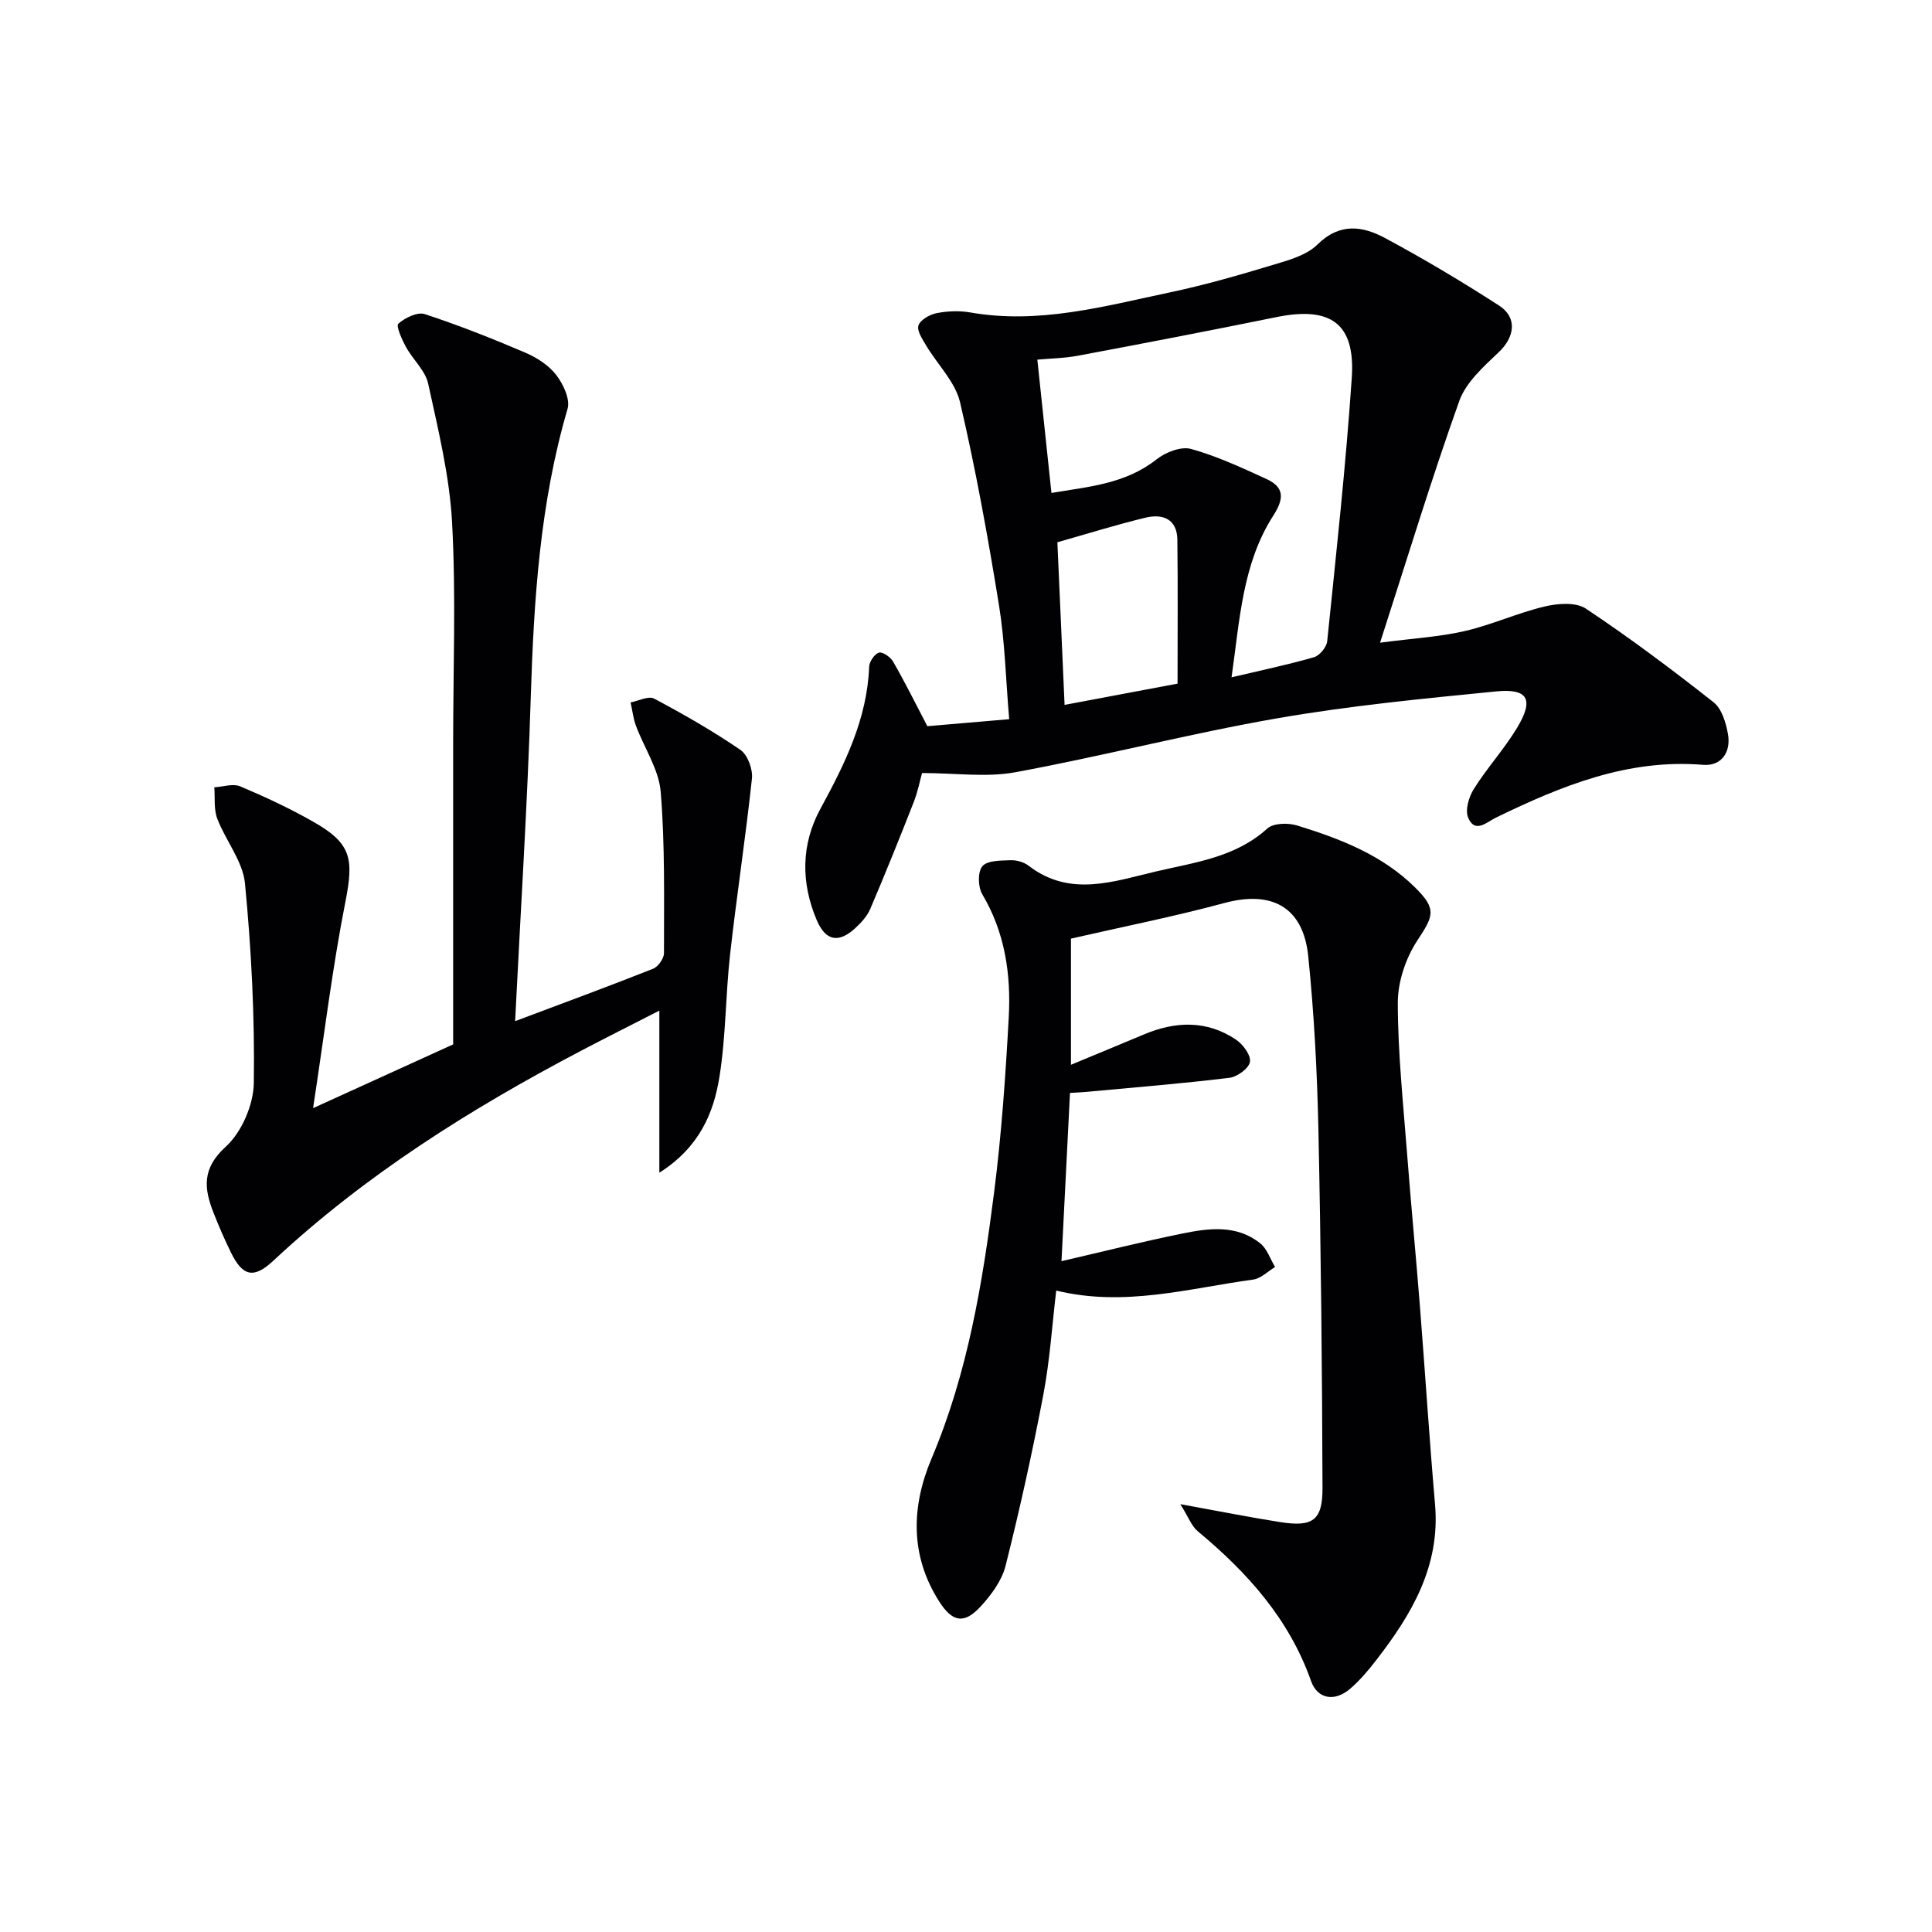
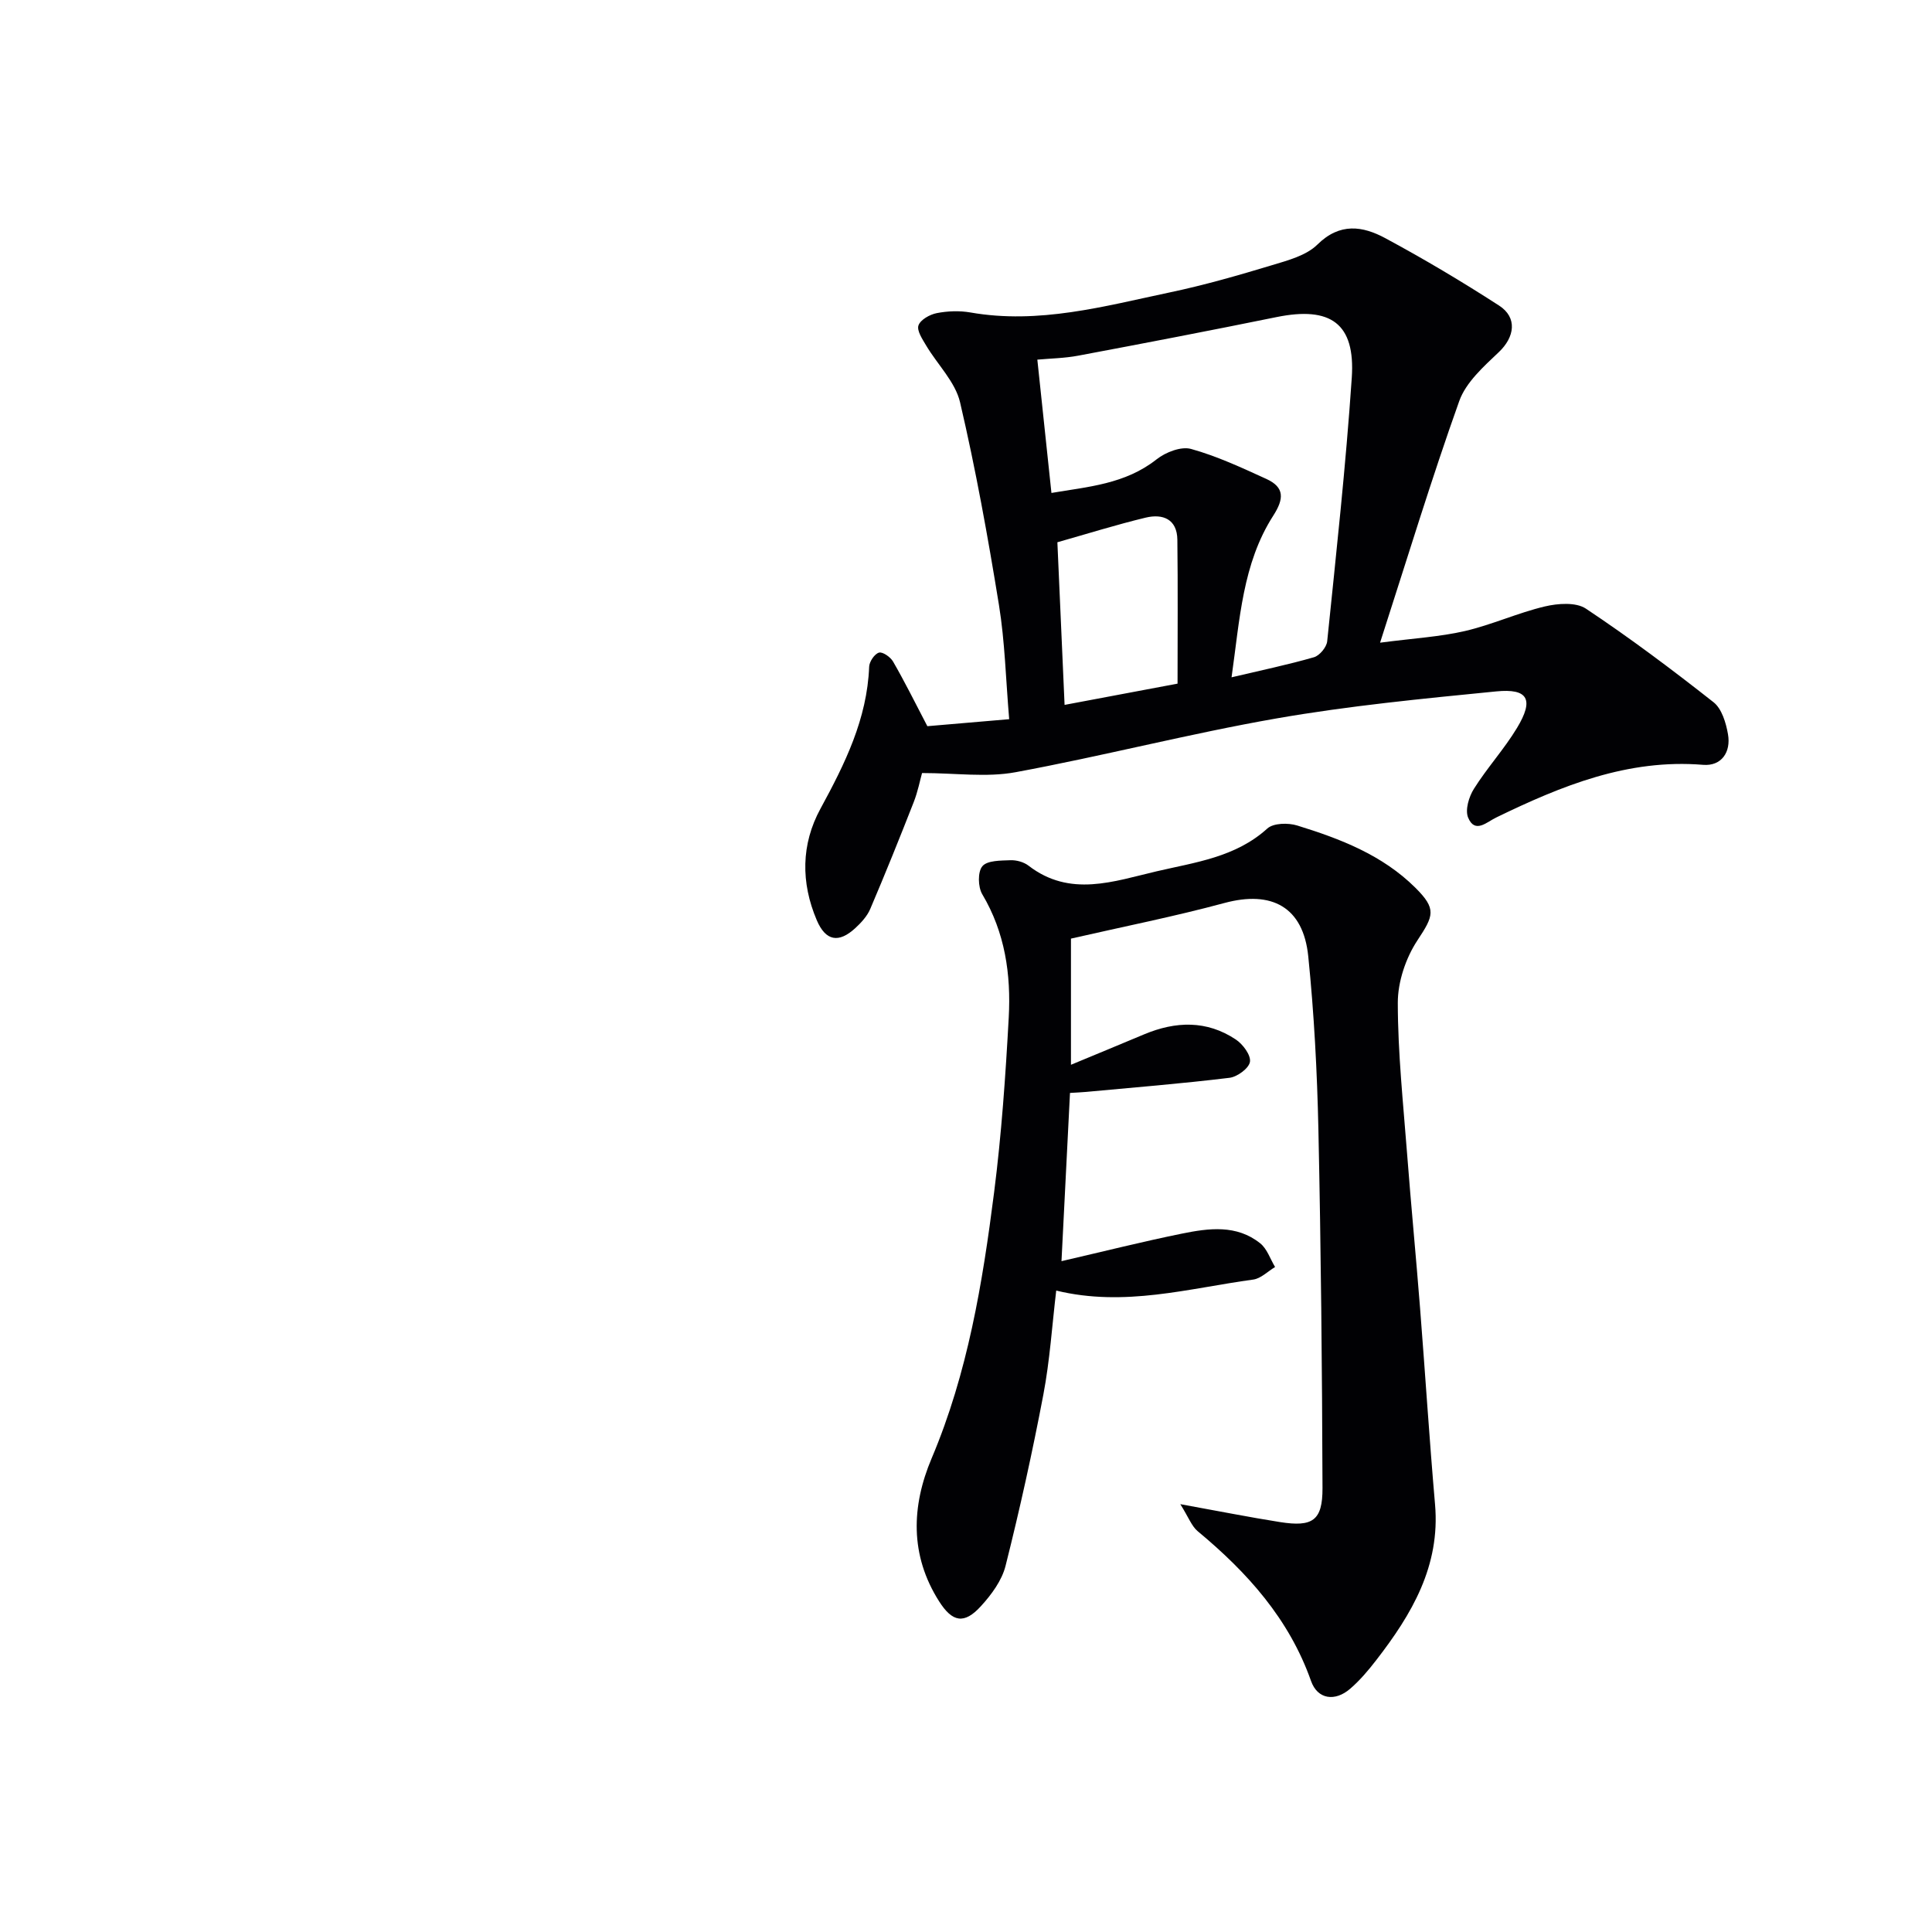
<svg xmlns="http://www.w3.org/2000/svg" enable-background="new 0 0 400 400" viewBox="0 0 400 400">
  <g fill="#010104">
    <path d="m192 150.35c5.19-.44 10.76-.92 16.94-1.45-.7-8.23-.88-16.03-2.12-23.66-2.28-14.05-4.81-28.09-8.05-41.95-.99-4.23-4.67-7.8-7.01-11.74-.78-1.31-1.98-3.1-1.6-4.18.41-1.18 2.35-2.26 3.78-2.54 2.25-.44 4.71-.53 6.96-.14 14.17 2.49 27.7-1.28 41.29-4.15 7.13-1.5 14.16-3.52 21.14-5.63 3.31-1 7.12-2 9.43-4.28 4.65-4.59 9.39-3.83 14.05-1.32 8.03 4.32 15.89 9 23.55 13.95 3.86 2.49 3.23 6.53-.03 9.63-3.15 2.99-6.81 6.25-8.2 10.12-5.73 16.04-10.69 32.36-16.4 50.05 7.04-.92 12.41-1.22 17.56-2.41 5.6-1.3 10.94-3.76 16.54-5.09 2.7-.64 6.45-.92 8.51.45 9.09 6.05 17.85 12.62 26.43 19.38 1.71 1.34 2.58 4.27 2.99 6.62.65 3.71-1.35 6.65-5.15 6.34-15.61-1.28-29.34 4.35-42.89 10.93-1.93.94-4.35 3.37-5.76 0-.66-1.59.16-4.33 1.21-5.98 2.73-4.35 6.26-8.2 8.91-12.59 3.55-5.88 2.32-8.22-4.32-7.56-15.19 1.5-30.43 2.97-45.45 5.59-18.11 3.16-35.97 7.8-54.06 11.14-6.01 1.11-12.39.17-19.35.17-.4 1.41-.86 3.82-1.74 6.06-2.9 7.4-5.87 14.78-8.99 22.09-.63 1.47-1.84 2.8-3.04 3.91-3.49 3.24-6.19 2.72-8.03-1.6-3.31-7.78-3.25-15.71.77-23.08 5.05-9.28 9.66-18.56 10.08-29.4.04-1.05 1.12-2.65 2.03-2.91.76-.22 2.38.91 2.92 1.85 2.37 4.1 4.5 8.39 7.1 13.38zm62.98-10.12c6.21-1.47 11.7-2.61 17.07-4.16 1.16-.34 2.6-2.07 2.73-3.29 1.86-18.17 3.86-36.35 5.09-54.57.76-11.26-4.37-14.84-15.58-12.56-13.65 2.78-27.33 5.41-41.02 7.98-2.84.54-5.78.58-8.5.83.99 9.36 1.93 18.23 2.92 27.6 7.56-1.29 15.25-1.81 21.77-6.96 1.86-1.47 5.08-2.73 7.14-2.15 5.37 1.49 10.51 3.89 15.61 6.22 3.77 1.73 3.64 4.12 1.4 7.6-6.38 9.95-6.92 21.48-8.63 33.46zm-11.18 1.31c0-10.2.08-20-.04-29.79-.05-4.29-3.03-5.43-6.56-4.58-6.07 1.46-12.03 3.33-18.28 5.1.5 11.26.99 22.3 1.49 33.67 7.8-1.46 15.26-2.87 23.39-4.4z" />
    <path d="m244.37 311.42c8.02 1.45 14.31 2.71 20.65 3.71 6.74 1.06 8.81-.31 8.79-7.03-.08-24.76-.32-49.53-.85-74.28-.26-11.96-.89-23.94-2.1-35.83-1.04-10.22-7.55-13.68-17.37-11.03-10.37 2.8-20.93 4.89-31.76 7.37v26.12c5.28-2.19 10.22-4.23 15.15-6.3 6.52-2.73 12.97-2.95 19 1.08 1.45.97 3.13 3.23 2.91 4.61-.21 1.34-2.63 3.12-4.25 3.31-9.87 1.2-19.79 2-29.7 2.92-.96.09-1.93.12-3.31.21-.58 11.57-1.16 22.96-1.76 34.83 8.87-2.05 16.85-4.06 24.92-5.7 5.56-1.13 11.34-1.92 16.24 2.02 1.41 1.14 2.06 3.23 3.06 4.89-1.5.9-2.93 2.38-4.52 2.6-13.37 1.82-26.64 5.72-40.79 2.28-.86 7.23-1.32 14.48-2.67 21.57-2.26 11.88-4.87 23.7-7.82 35.42-.76 3.04-2.93 5.98-5.12 8.37-3.46 3.79-5.9 3.29-8.64-1.02-6.09-9.58-5.73-19.72-1.54-29.62 7.47-17.66 10.54-36.29 12.93-55.06 1.53-12.01 2.37-24.13 3.03-36.23.48-8.88-.76-17.54-5.48-25.48-.9-1.51-.97-4.64.02-5.81 1.02-1.21 3.78-1.16 5.8-1.24 1.25-.05 2.78.37 3.76 1.13 8.59 6.62 17.63 3.24 26.5 1.17 8-1.87 16.35-2.9 22.93-8.86 1.26-1.15 4.32-1.21 6.19-.63 8.92 2.75 17.64 6.11 24.45 12.87 4.47 4.43 3.8 5.82.43 10.93-2.41 3.66-4.06 8.58-4.05 12.93.01 10.44 1.13 20.88 1.93 31.31.81 10.59 1.84 21.17 2.67 31.76 1.07 13.58 1.93 27.18 3.11 40.76 1.11 12.76-4.83 22.76-12.18 32.25-1.62 2.1-3.37 4.17-5.37 5.9-3.17 2.75-6.78 2.21-8.12-1.58-4.55-12.89-13.21-22.5-23.47-31.02-1.26-1.05-1.89-2.88-3.6-5.6z" />
-     <path d="m106.65 211.42c10.01-3.76 19.32-7.19 28.54-10.84 1.06-.42 2.28-2.13 2.28-3.24-.01-11.14.23-22.33-.68-33.41-.39-4.67-3.43-9.1-5.13-13.69-.57-1.53-.74-3.21-1.1-4.81 1.65-.31 3.71-1.41 4.87-.79 6.12 3.25 12.16 6.71 17.87 10.62 1.5 1.03 2.59 4.01 2.38 5.94-1.3 12.18-3.17 24.29-4.53 36.47-.94 8.42-.86 16.97-2.2 25.31-1.21 7.54-4.2 14.58-12.44 19.82 0-11.45 0-21.89 0-33.56-6.25 3.2-11.25 5.7-16.19 8.3-22.92 12.04-44.71 25.72-63.73 43.48-4.05 3.78-6.35 3.26-8.77-1.69-1.31-2.68-2.51-5.43-3.6-8.21-1.99-5.04-2.46-9.18 2.51-13.7 3.31-3.01 5.76-8.7 5.82-13.23.2-13.76-.51-27.58-1.83-41.29-.44-4.6-4.01-8.85-5.74-13.41-.74-1.96-.44-4.31-.61-6.49 1.8-.1 3.86-.82 5.35-.2 5.19 2.19 10.33 4.59 15.22 7.38 7.85 4.46 8.32 7.66 6.57 16.53-2.69 13.64-4.36 27.48-6.69 42.72 11.08-5.04 20.52-9.34 29-13.2 0-21.27 0-41.9 0-62.53 0-15.17.6-30.36-.22-45.49-.52-9.66-2.88-19.26-4.95-28.77-.59-2.73-3.18-4.99-4.6-7.61-.84-1.53-2.1-4.35-1.58-4.81 1.38-1.23 3.94-2.48 5.46-1.99 7.06 2.31 13.99 5.06 20.82 7.98 2.39 1.02 4.86 2.61 6.41 4.62 1.45 1.89 2.93 5.02 2.35 7.01-5.72 19.51-6.98 39.49-7.62 59.65-.68 22.08-2.1 44.13-3.24 67.13z" />
  </g>
</svg>